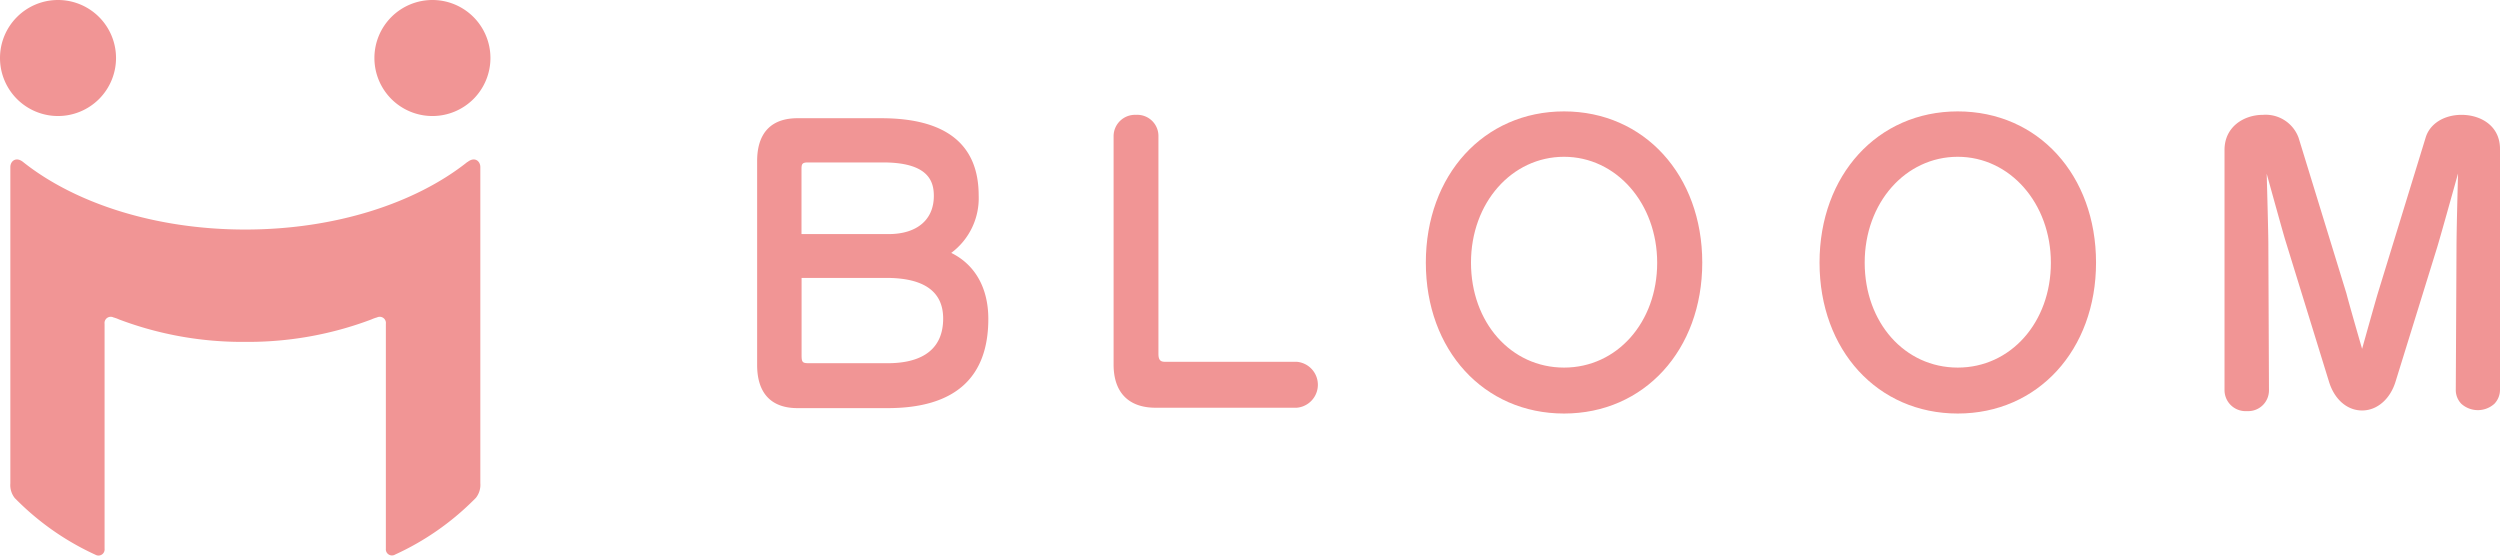
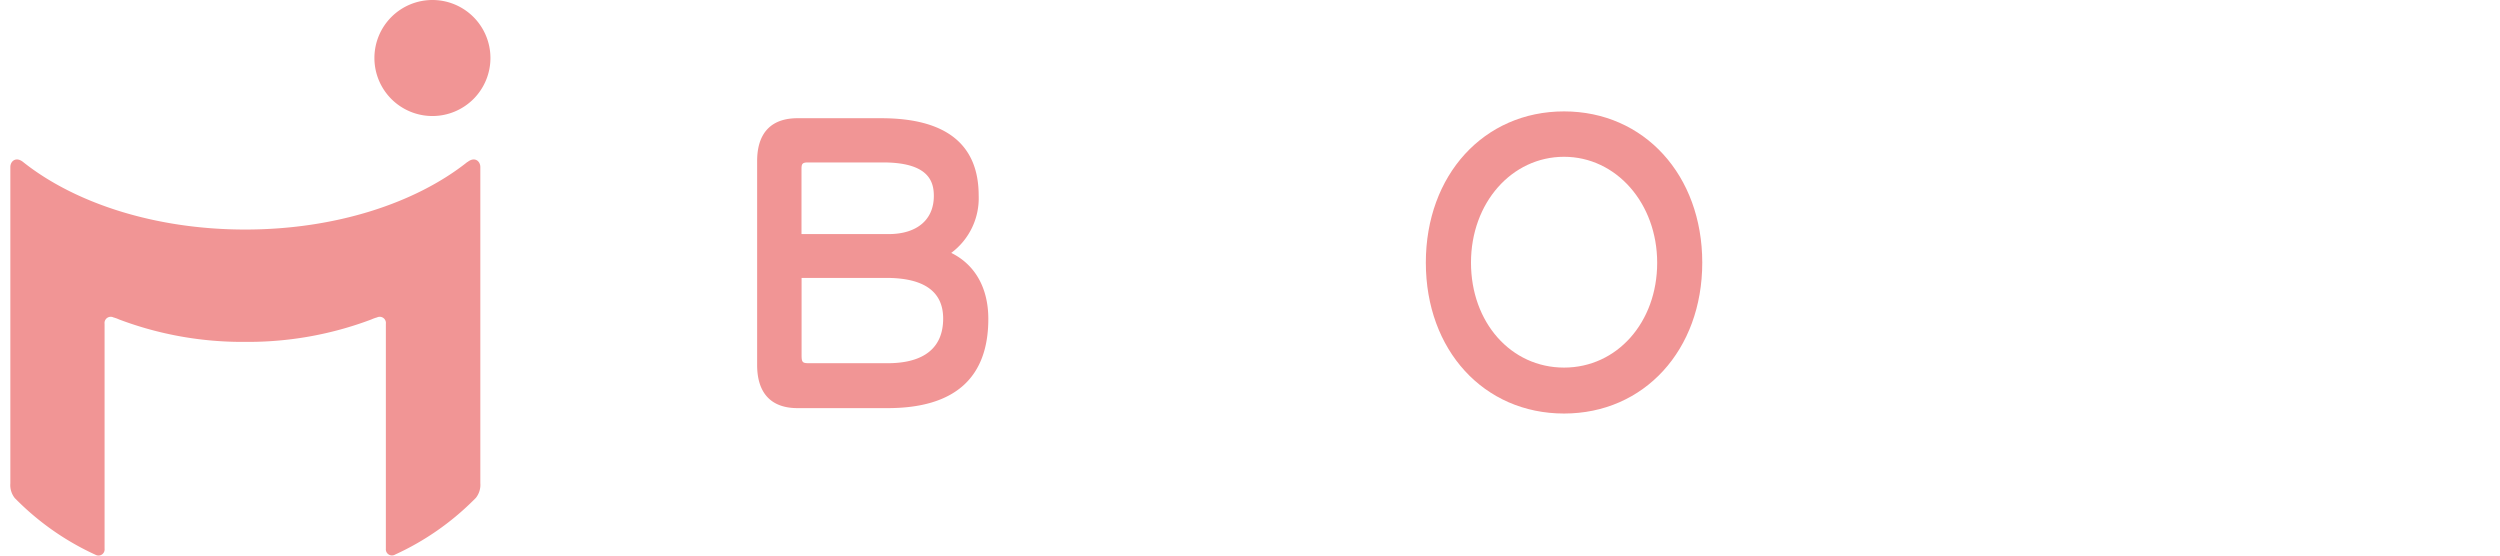
<svg xmlns="http://www.w3.org/2000/svg" viewBox="0 0 318.9 70.87">
  <defs>
    <style>
      .cls-1 {
        fill: #f19595;
      }
    </style>
  </defs>
  <g id="レイヤー_2" data-name="レイヤー 2">
    <g id="レイヤー_1-2" data-name="レイヤー 1">
      <g>
        <g>
-           <path class="cls-1" d="M7.4,14.8A7.4,7.4,0,1,0,0,7.4a7.4,7.4,0,0,0,7.4,7.4" />
          <path class="cls-1" d="M55.16,14.8a7.4,7.4,0,1,0-7.4-7.4,7.4,7.4,0,0,0,7.4,7.4" />
          <path class="cls-1" d="M59.62,20.66c-6.6,5.25-16.84,8.62-28.34,8.62S9.54,25.91,2.94,20.66c-.89-.71-1.62-.12-1.62.65V61.66a2.66,2.66,0,0,0,.57,1.88l.3.3a34.44,34.44,0,0,0,10,6.93A.78.78,0,0,0,13.34,70V41.31a.79.79,0,0,1,1.13-.82,4.56,4.56,0,0,1,.72.26,44.5,44.5,0,0,0,16.09,2.86,44.54,44.54,0,0,0,16.09-2.86,4.56,4.56,0,0,1,.72-.26.79.79,0,0,1,1.13.82V70a.78.78,0,0,0,1.18.74,34.44,34.44,0,0,0,10-6.93l.3-.3a2.66,2.66,0,0,0,.57-1.88V21.31c0-.77-.73-1.36-1.62-.65" />
        </g>
        <g>
          <path class="cls-1" d="M121.34,32.26a8.69,8.69,0,0,0,3.5-7.32c0-6.54-4.18-9.86-12.43-9.86H101.73c-3.37,0-5.15,1.89-5.15,5.47v26c0,3.6,1.78,5.51,5.15,5.51h11.5c8.52,0,12.84-3.83,12.84-11.38C126.07,36.72,124.37,33.75,121.34,32.26Zm-8-2.4h-11.1V21.55c0-.65.11-.83.83-.83h9.57c5.81,0,6.48,2.43,6.48,4.26C119.13,28,117,29.86,113.35,29.86Zm-.08,16.47H103.16c-.79,0-.91-.13-.91-1V35.45h10.81c4.81,0,7.25,1.74,7.25,5.18C120.31,45.34,116.48,46.33,113.27,46.33Z" />
-           <path class="cls-1" d="M165.41,46.15H148.59c-.49,0-.82-.16-.82-1V17.42a2.7,2.7,0,0,0-2.86-2.77,2.73,2.73,0,0,0-2.86,2.77V46.5c0,3.55,1.9,5.51,5.36,5.51h18a2.94,2.94,0,0,0,0-5.86Z" />
          <path class="cls-1" d="M199.51,14.21c-10.22,0-17.63,8.11-17.63,19.29s7.41,19.25,17.63,19.25,17.63-8.1,17.63-19.25S209.73,14.21,199.51,14.21Zm0,32.68c-6.77,0-11.87-5.75-11.87-13.39S192.85,20,199.51,20s11.88,5.94,11.88,13.52S206.28,46.89,199.51,46.89Z" />
-           <path class="cls-1" d="M249.73,14.21c-10.21,0-17.63,8.11-17.63,19.29s7.42,19.25,17.63,19.25,17.64-8.1,17.64-19.25S260,14.21,249.73,14.21Zm0,32.68c-6.77,0-11.87-5.75-11.87-13.39S243.07,20,249.73,20s11.88,5.94,11.88,13.52S256.5,46.89,249.73,46.89Z" />
-           <path class="cls-1" d="M314,14.65c-2.26,0-4.07,1.15-4.59,2.92l-6.1,19.86c-.28.92-1.57,5.53-2,7.07-.43-1.47-1.73-6-2-7.07l-6.1-19.85a4.47,4.47,0,0,0-4.55-2.93c-2.44,0-4.9,1.53-4.9,4.47V49.76a2.68,2.68,0,0,0,2.85,2.68,2.65,2.65,0,0,0,2.82-2.69l-.08-18.59c0-1.27-.14-6.49-.21-9,.68,2.47,2.09,7.54,2.34,8.37l5.61,18.17c.69,2.25,2.31,3.66,4.22,3.66s3.57-1.44,4.26-3.66l5.32-17.17c.35-1.14,1.93-6.79,2.66-9.41-.07,2.51-.2,7.58-.2,9.6l-.09,18v0a2.51,2.51,0,0,0,.71,1.79,3.15,3.15,0,0,0,4.21,0,2.58,2.58,0,0,0,.72-1.84V19C318.9,16,316.38,14.65,314,14.65Z" />
        </g>
      </g>
    </g>
  </g>
</svg>